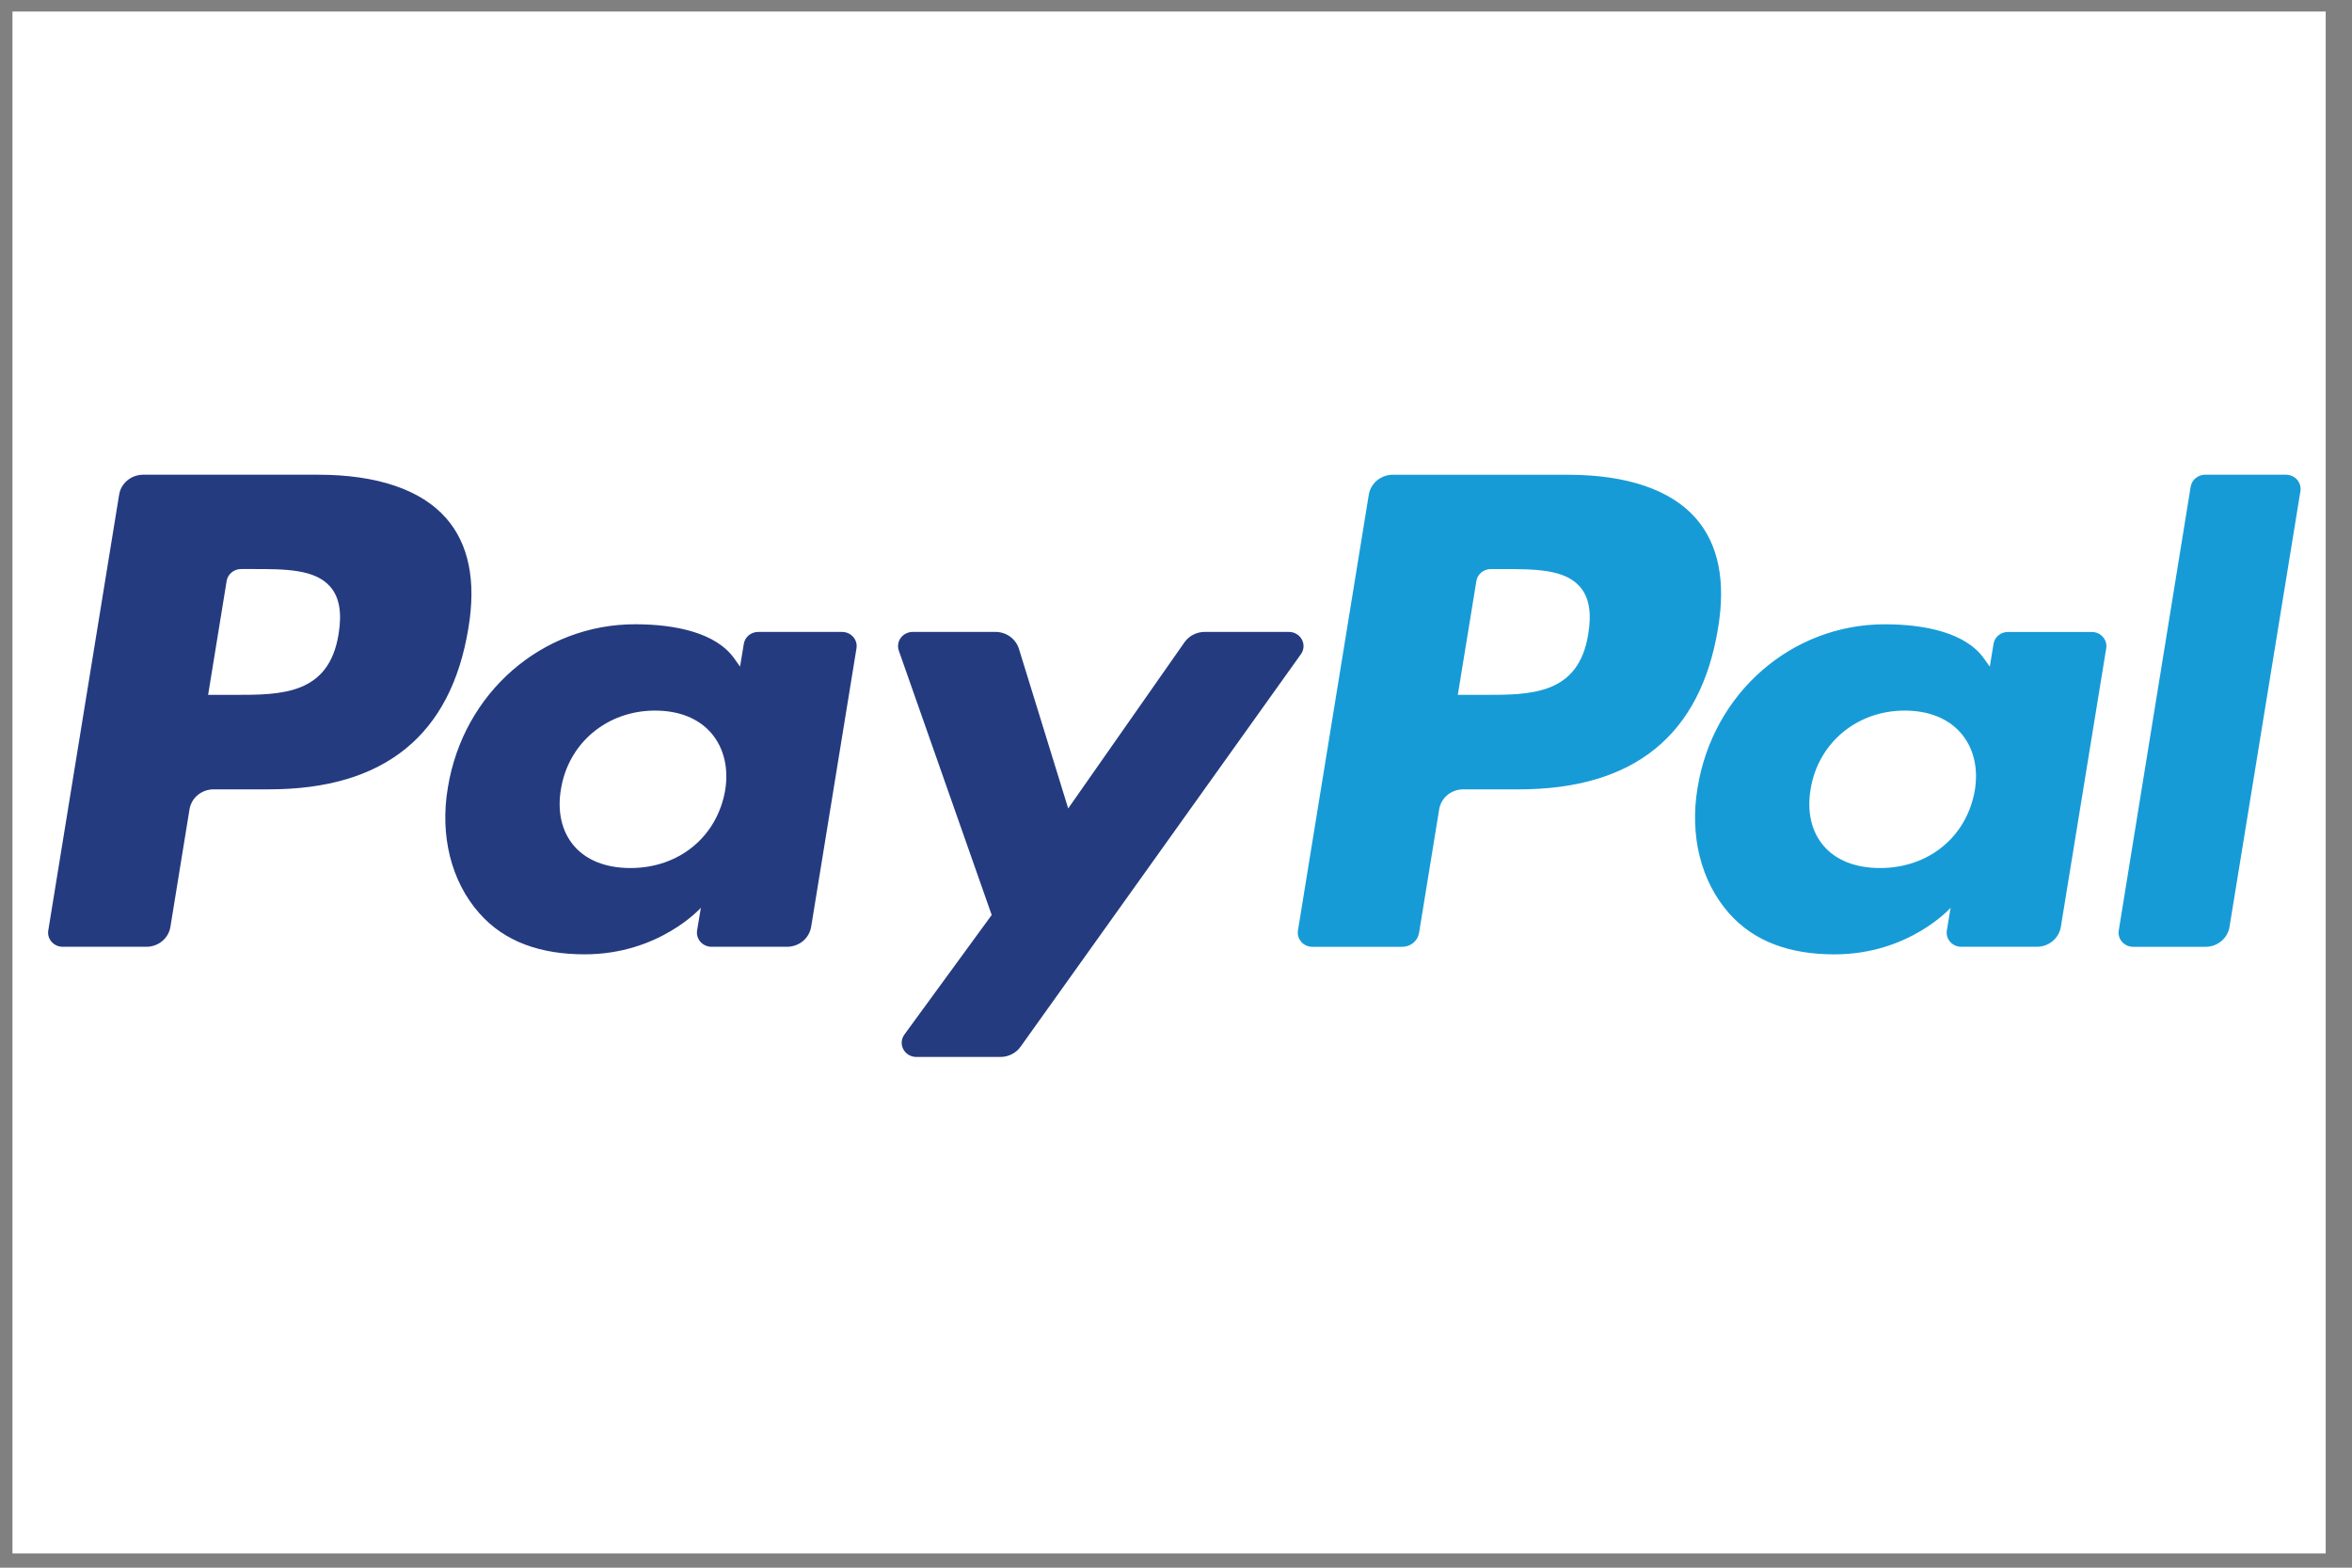
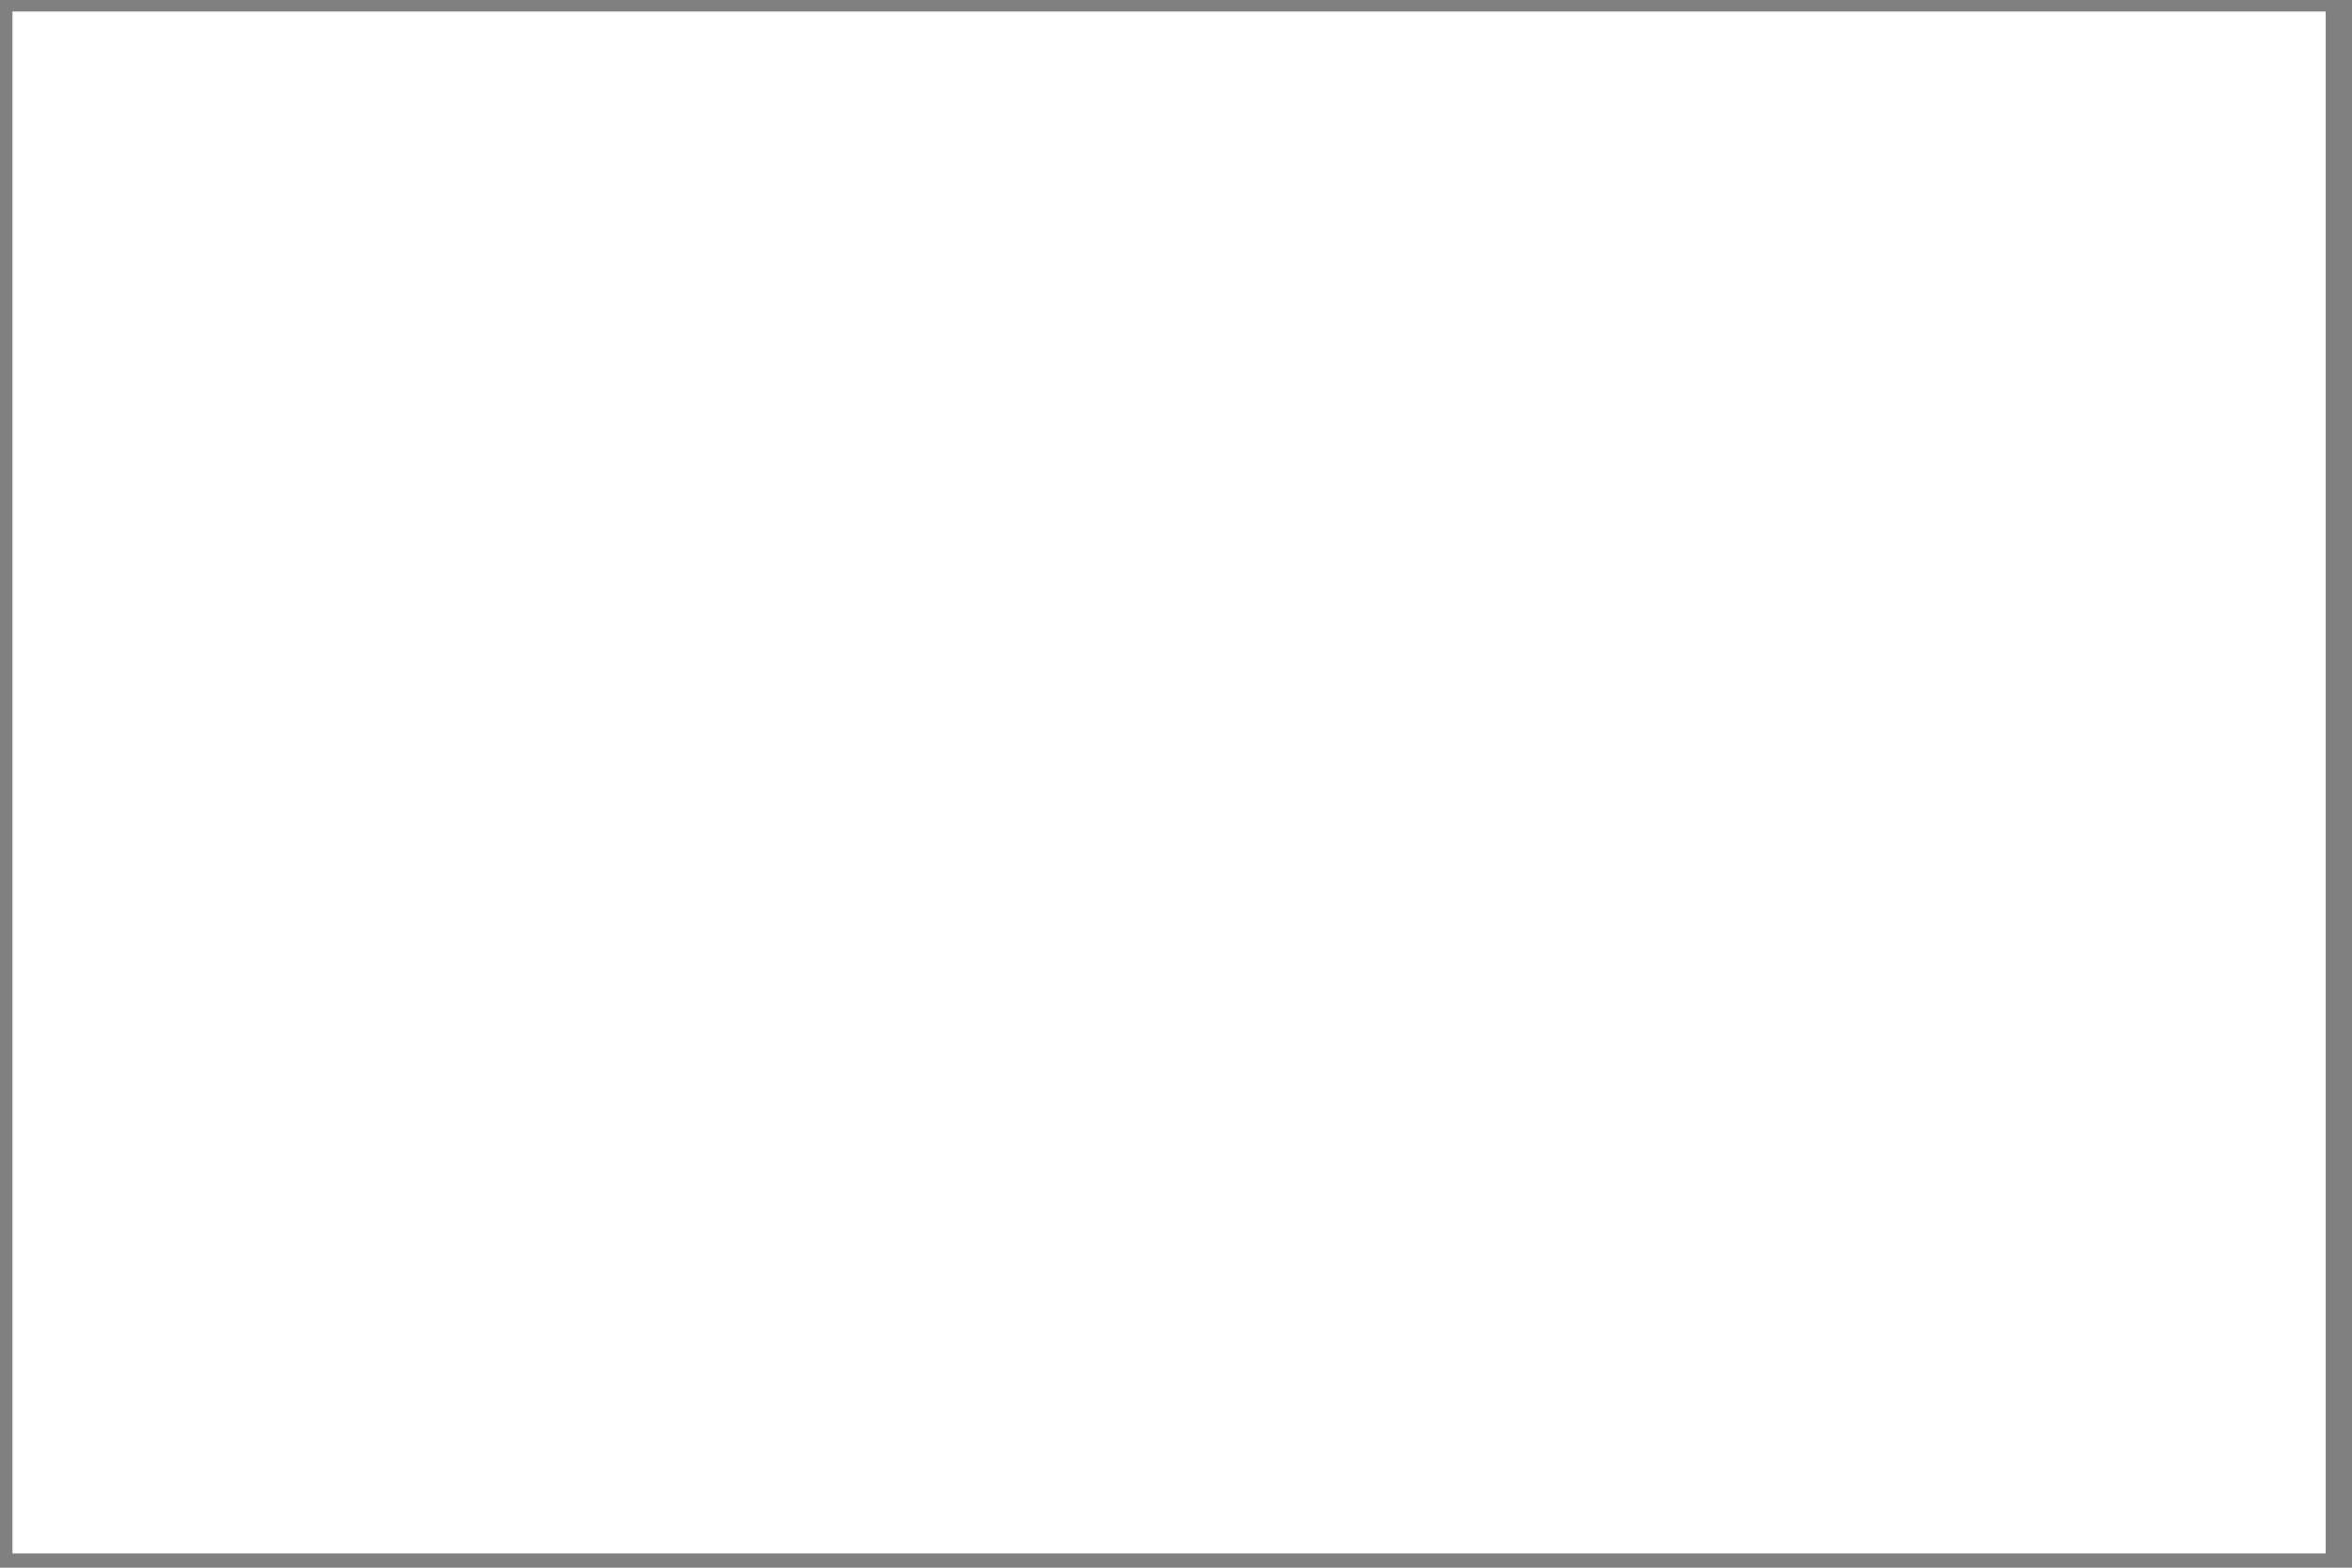
<svg xmlns="http://www.w3.org/2000/svg" width="66" height="44" viewBox="0 0 66 44" fill="none">
  <rect x="0" y="0" width="66" height="44" fill="#808080" stroke="none" />
  <rect width="64.912" height="43.275" transform="translate(0.35 0.324)" fill="white" />
-   <path d="M8.934 13.324H4.018C3.855 13.324 3.698 13.38 3.574 13.483C3.45 13.585 3.368 13.728 3.343 13.884L1.355 26.114C1.345 26.171 1.349 26.229 1.365 26.285C1.381 26.34 1.41 26.391 1.448 26.435C1.487 26.478 1.535 26.513 1.588 26.537C1.642 26.561 1.701 26.573 1.76 26.573H4.107C4.27 26.573 4.428 26.517 4.551 26.414C4.675 26.312 4.757 26.169 4.782 26.013L5.318 22.715C5.344 22.558 5.425 22.416 5.549 22.314C5.673 22.211 5.83 22.155 5.993 22.154H7.549C10.788 22.154 12.657 20.634 13.145 17.621C13.365 16.303 13.154 15.267 12.518 14.542C11.819 13.745 10.58 13.324 8.934 13.324ZM9.502 17.791C9.233 19.503 7.885 19.503 6.582 19.503H5.84L6.36 16.306C6.375 16.213 6.424 16.128 6.499 16.066C6.573 16.005 6.667 15.971 6.765 15.971H7.105C7.993 15.971 8.83 15.971 9.263 16.462C9.521 16.755 9.6 17.19 9.502 17.791ZM23.631 17.736H21.276C21.179 17.736 21.084 17.77 21.01 17.831C20.936 17.893 20.887 17.978 20.872 18.072L20.767 18.71L20.603 18.479C20.093 17.761 18.956 17.521 17.822 17.521C15.22 17.521 12.998 19.433 12.566 22.115C12.341 23.452 12.66 24.732 13.443 25.623C14.16 26.444 15.187 26.785 16.408 26.785C18.504 26.785 19.667 25.478 19.667 25.478L19.562 26.112C19.552 26.169 19.556 26.227 19.572 26.283C19.588 26.338 19.616 26.389 19.654 26.433C19.693 26.477 19.741 26.512 19.794 26.536C19.848 26.56 19.907 26.573 19.966 26.573H22.086C22.249 26.573 22.407 26.516 22.531 26.414C22.654 26.311 22.736 26.169 22.762 26.013L24.034 18.195C24.043 18.139 24.04 18.081 24.024 18.025C24.008 17.97 23.98 17.919 23.941 17.875C23.903 17.832 23.855 17.797 23.802 17.773C23.748 17.749 23.69 17.736 23.631 17.736ZM20.349 22.182C20.122 23.487 19.054 24.363 17.693 24.363C17.009 24.363 16.463 24.15 16.112 23.747C15.764 23.346 15.632 22.777 15.742 22.142C15.954 20.848 17.04 19.944 18.381 19.944C19.049 19.944 19.593 20.159 19.951 20.566C20.309 20.977 20.452 21.55 20.349 22.182ZM36.169 17.736H33.803C33.692 17.736 33.582 17.763 33.483 17.814C33.385 17.864 33.301 17.938 33.238 18.027L29.975 22.69L28.592 18.209C28.549 18.072 28.462 17.953 28.344 17.867C28.226 17.782 28.083 17.736 27.936 17.736H25.611C25.546 17.736 25.482 17.751 25.423 17.78C25.365 17.809 25.315 17.851 25.277 17.902C25.239 17.953 25.214 18.013 25.205 18.076C25.195 18.138 25.201 18.202 25.222 18.262L27.828 25.681L25.378 29.037C25.335 29.096 25.309 29.166 25.303 29.239C25.298 29.312 25.314 29.385 25.348 29.449C25.383 29.514 25.435 29.569 25.499 29.607C25.564 29.645 25.637 29.665 25.712 29.665H28.075C28.186 29.665 28.294 29.639 28.392 29.589C28.49 29.54 28.574 29.468 28.637 29.38L36.506 18.36C36.548 18.301 36.574 18.231 36.578 18.159C36.583 18.086 36.567 18.014 36.532 17.95C36.498 17.885 36.446 17.831 36.382 17.794C36.318 17.756 36.244 17.736 36.169 17.736Z" fill="#253B80" />
-   <path d="M44.002 13.325H39.085C38.922 13.325 38.765 13.381 38.641 13.484C38.518 13.586 38.436 13.728 38.41 13.884L36.422 26.115C36.413 26.172 36.416 26.23 36.432 26.285C36.448 26.34 36.477 26.391 36.515 26.435C36.553 26.479 36.601 26.514 36.655 26.538C36.709 26.562 36.767 26.574 36.826 26.574H39.349C39.463 26.574 39.573 26.534 39.66 26.463C39.746 26.391 39.803 26.291 39.821 26.182L40.385 22.715C40.41 22.559 40.492 22.417 40.616 22.314C40.739 22.212 40.897 22.155 41.06 22.155H42.615C45.855 22.155 47.723 20.635 48.212 17.622C48.432 16.304 48.22 15.268 47.584 14.543C46.886 13.746 45.648 13.325 44.002 13.325ZM44.569 17.792C44.301 19.503 42.953 19.503 41.649 19.503H40.908L41.429 16.307C41.444 16.214 41.493 16.128 41.567 16.067C41.641 16.005 41.736 15.972 41.833 15.972H42.173C43.06 15.972 43.898 15.972 44.331 16.463C44.589 16.756 44.668 17.191 44.569 17.792ZM58.697 17.737H56.344C56.247 17.737 56.152 17.77 56.078 17.832C56.004 17.893 55.955 17.979 55.941 18.072L55.836 18.711L55.671 18.48C55.161 17.762 54.025 17.522 52.891 17.522C50.289 17.522 48.068 19.434 47.635 22.115C47.411 23.453 47.729 24.732 48.511 25.624C49.23 26.444 50.255 26.786 51.477 26.786C53.573 26.786 54.736 25.479 54.736 25.479L54.631 26.113C54.621 26.17 54.625 26.228 54.641 26.284C54.657 26.339 54.685 26.39 54.724 26.434C54.762 26.478 54.81 26.513 54.864 26.537C54.918 26.561 54.977 26.574 55.036 26.573H57.156C57.319 26.573 57.476 26.517 57.6 26.414C57.723 26.311 57.805 26.169 57.83 26.013L59.103 18.196C59.113 18.139 59.109 18.081 59.093 18.026C59.076 17.971 59.048 17.919 59.009 17.876C58.971 17.832 58.923 17.797 58.869 17.773C58.815 17.749 58.757 17.737 58.697 17.737ZM55.416 22.182C55.19 23.487 54.121 24.363 52.759 24.363C52.077 24.363 51.529 24.151 51.179 23.747C50.831 23.347 50.7 22.777 50.809 22.143C51.023 20.849 52.107 19.944 53.447 19.944C54.116 19.944 54.659 20.16 55.017 20.566C55.378 20.977 55.52 21.55 55.416 22.182ZM61.473 13.66L59.455 26.115C59.446 26.172 59.449 26.23 59.465 26.285C59.481 26.34 59.51 26.391 59.548 26.435C59.587 26.479 59.634 26.514 59.688 26.538C59.742 26.562 59.8 26.574 59.859 26.574H61.888C62.225 26.574 62.511 26.337 62.563 26.014L64.553 13.784C64.562 13.727 64.558 13.669 64.542 13.614C64.526 13.559 64.498 13.508 64.46 13.464C64.421 13.42 64.374 13.385 64.32 13.361C64.266 13.337 64.208 13.324 64.149 13.324H61.877C61.779 13.325 61.685 13.359 61.611 13.42C61.537 13.482 61.488 13.567 61.473 13.66Z" fill="#179BD7" />
</svg>